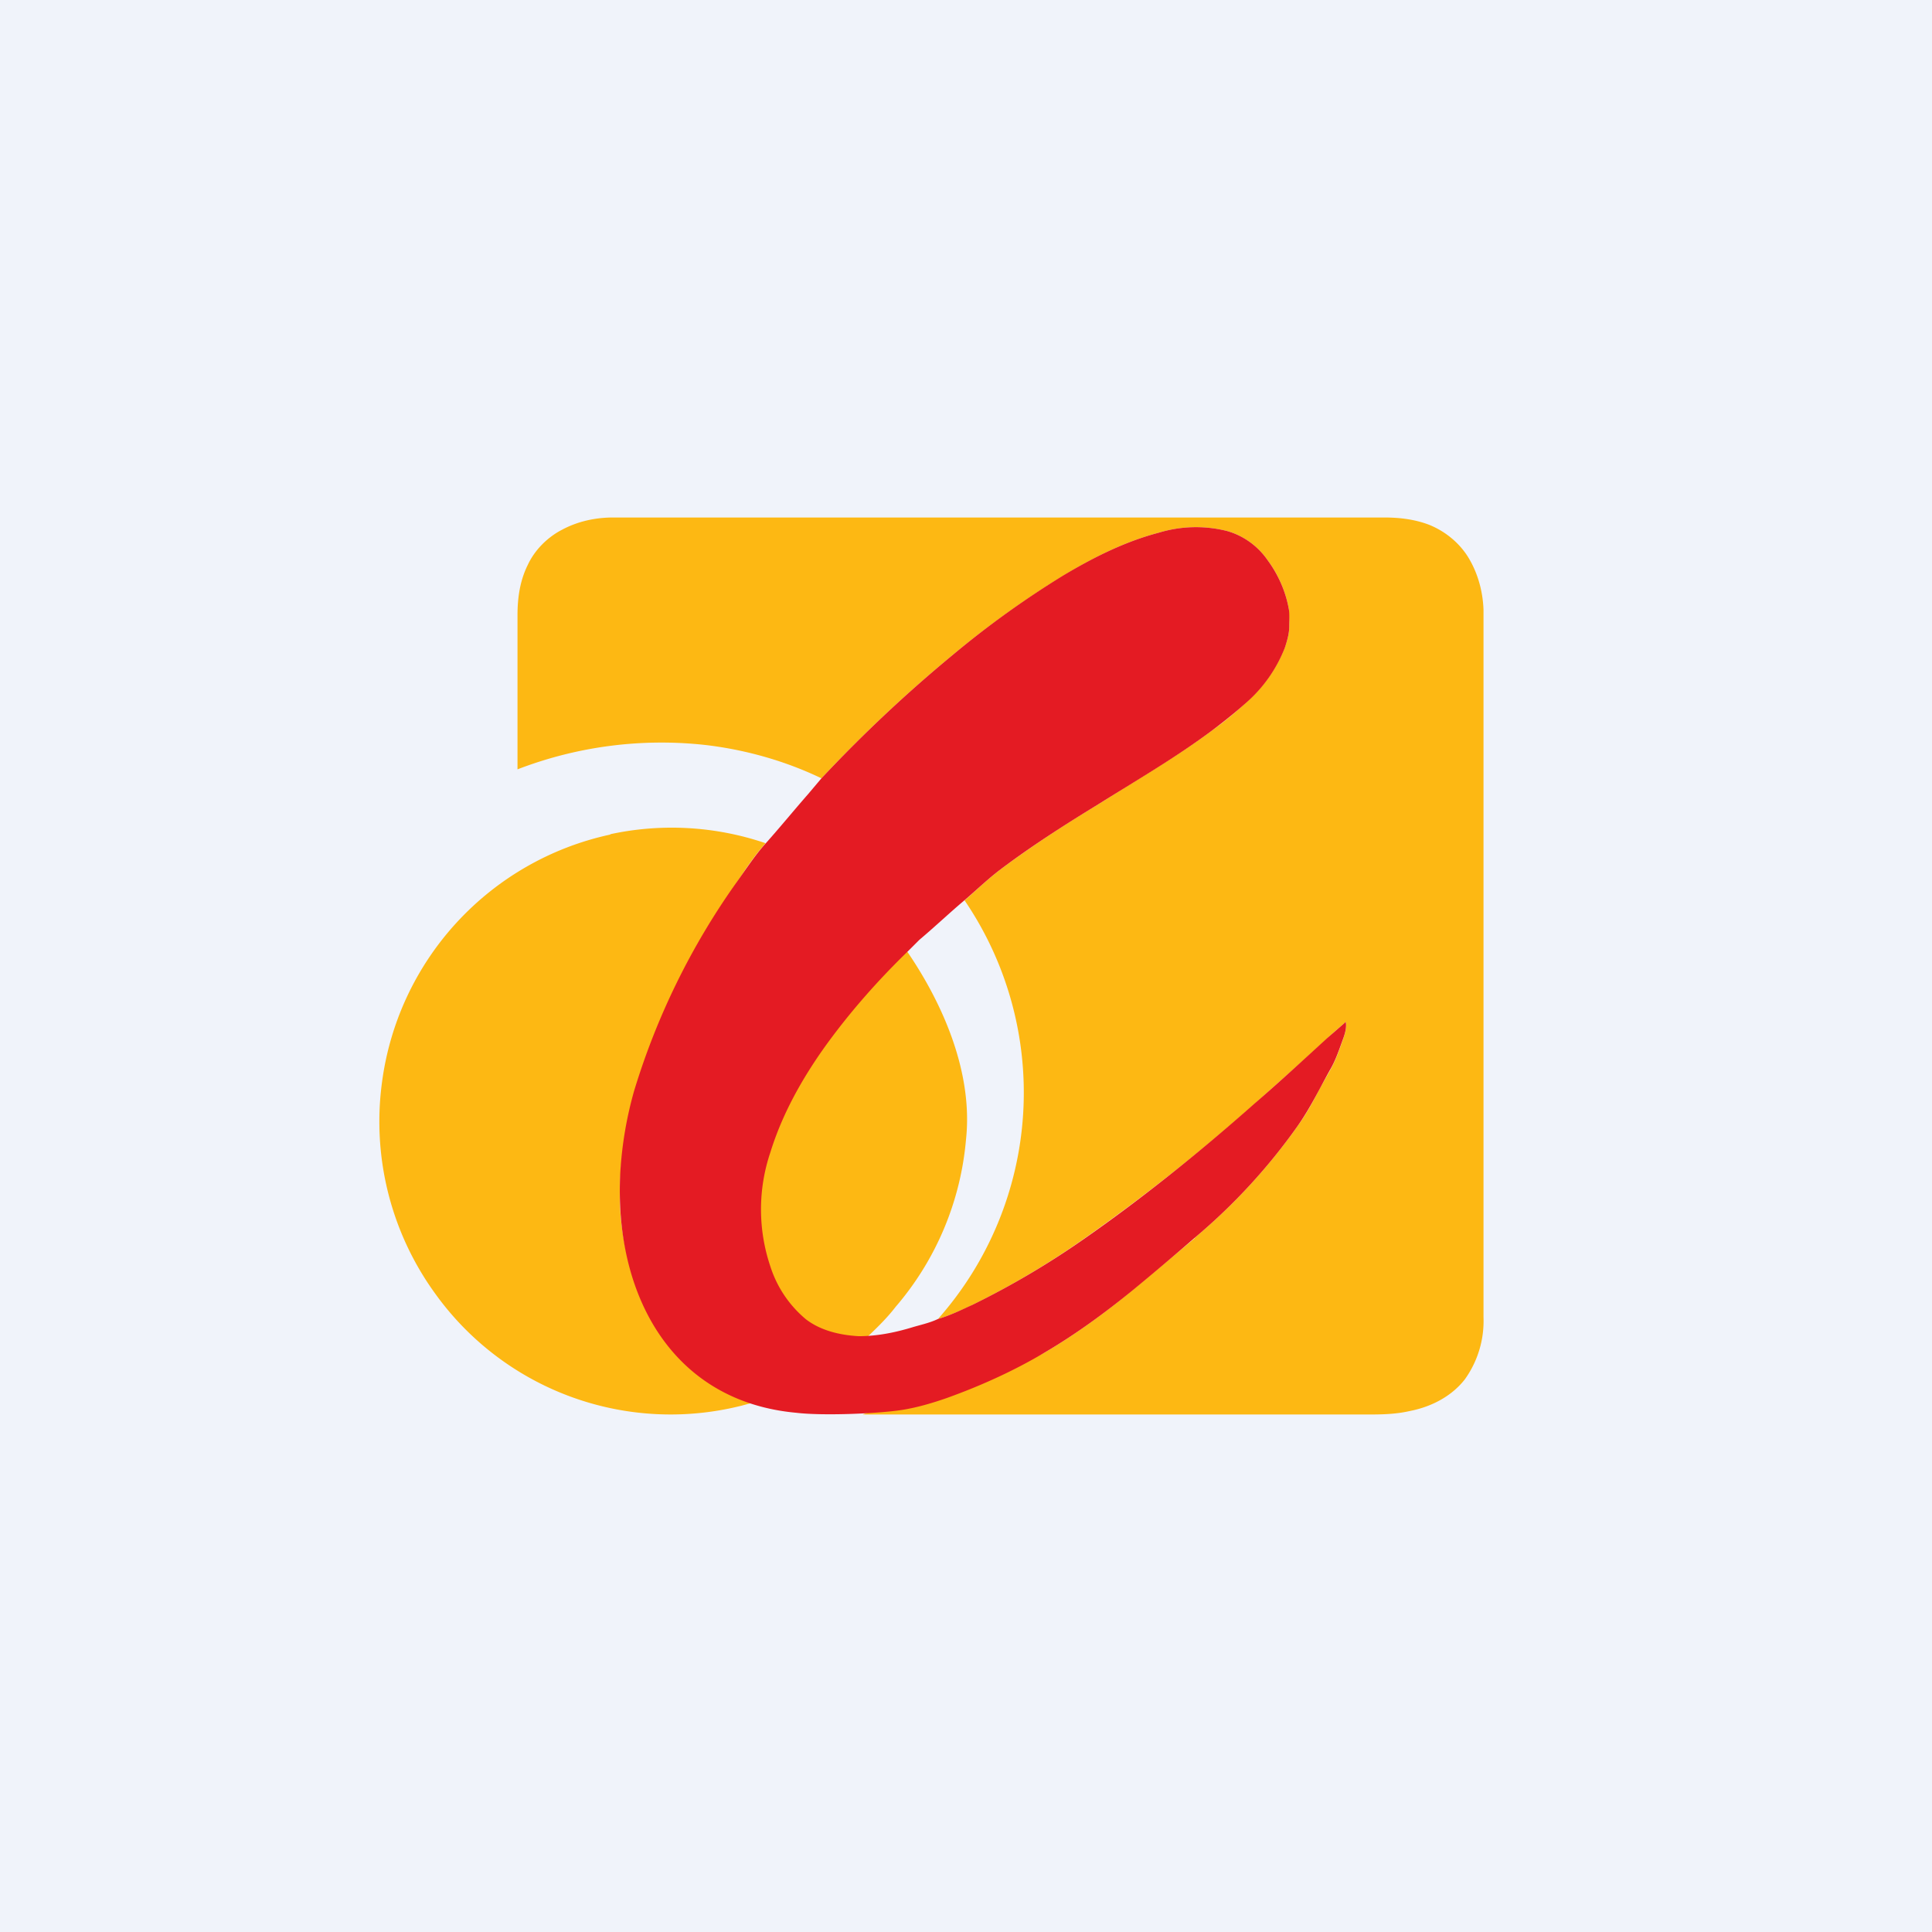
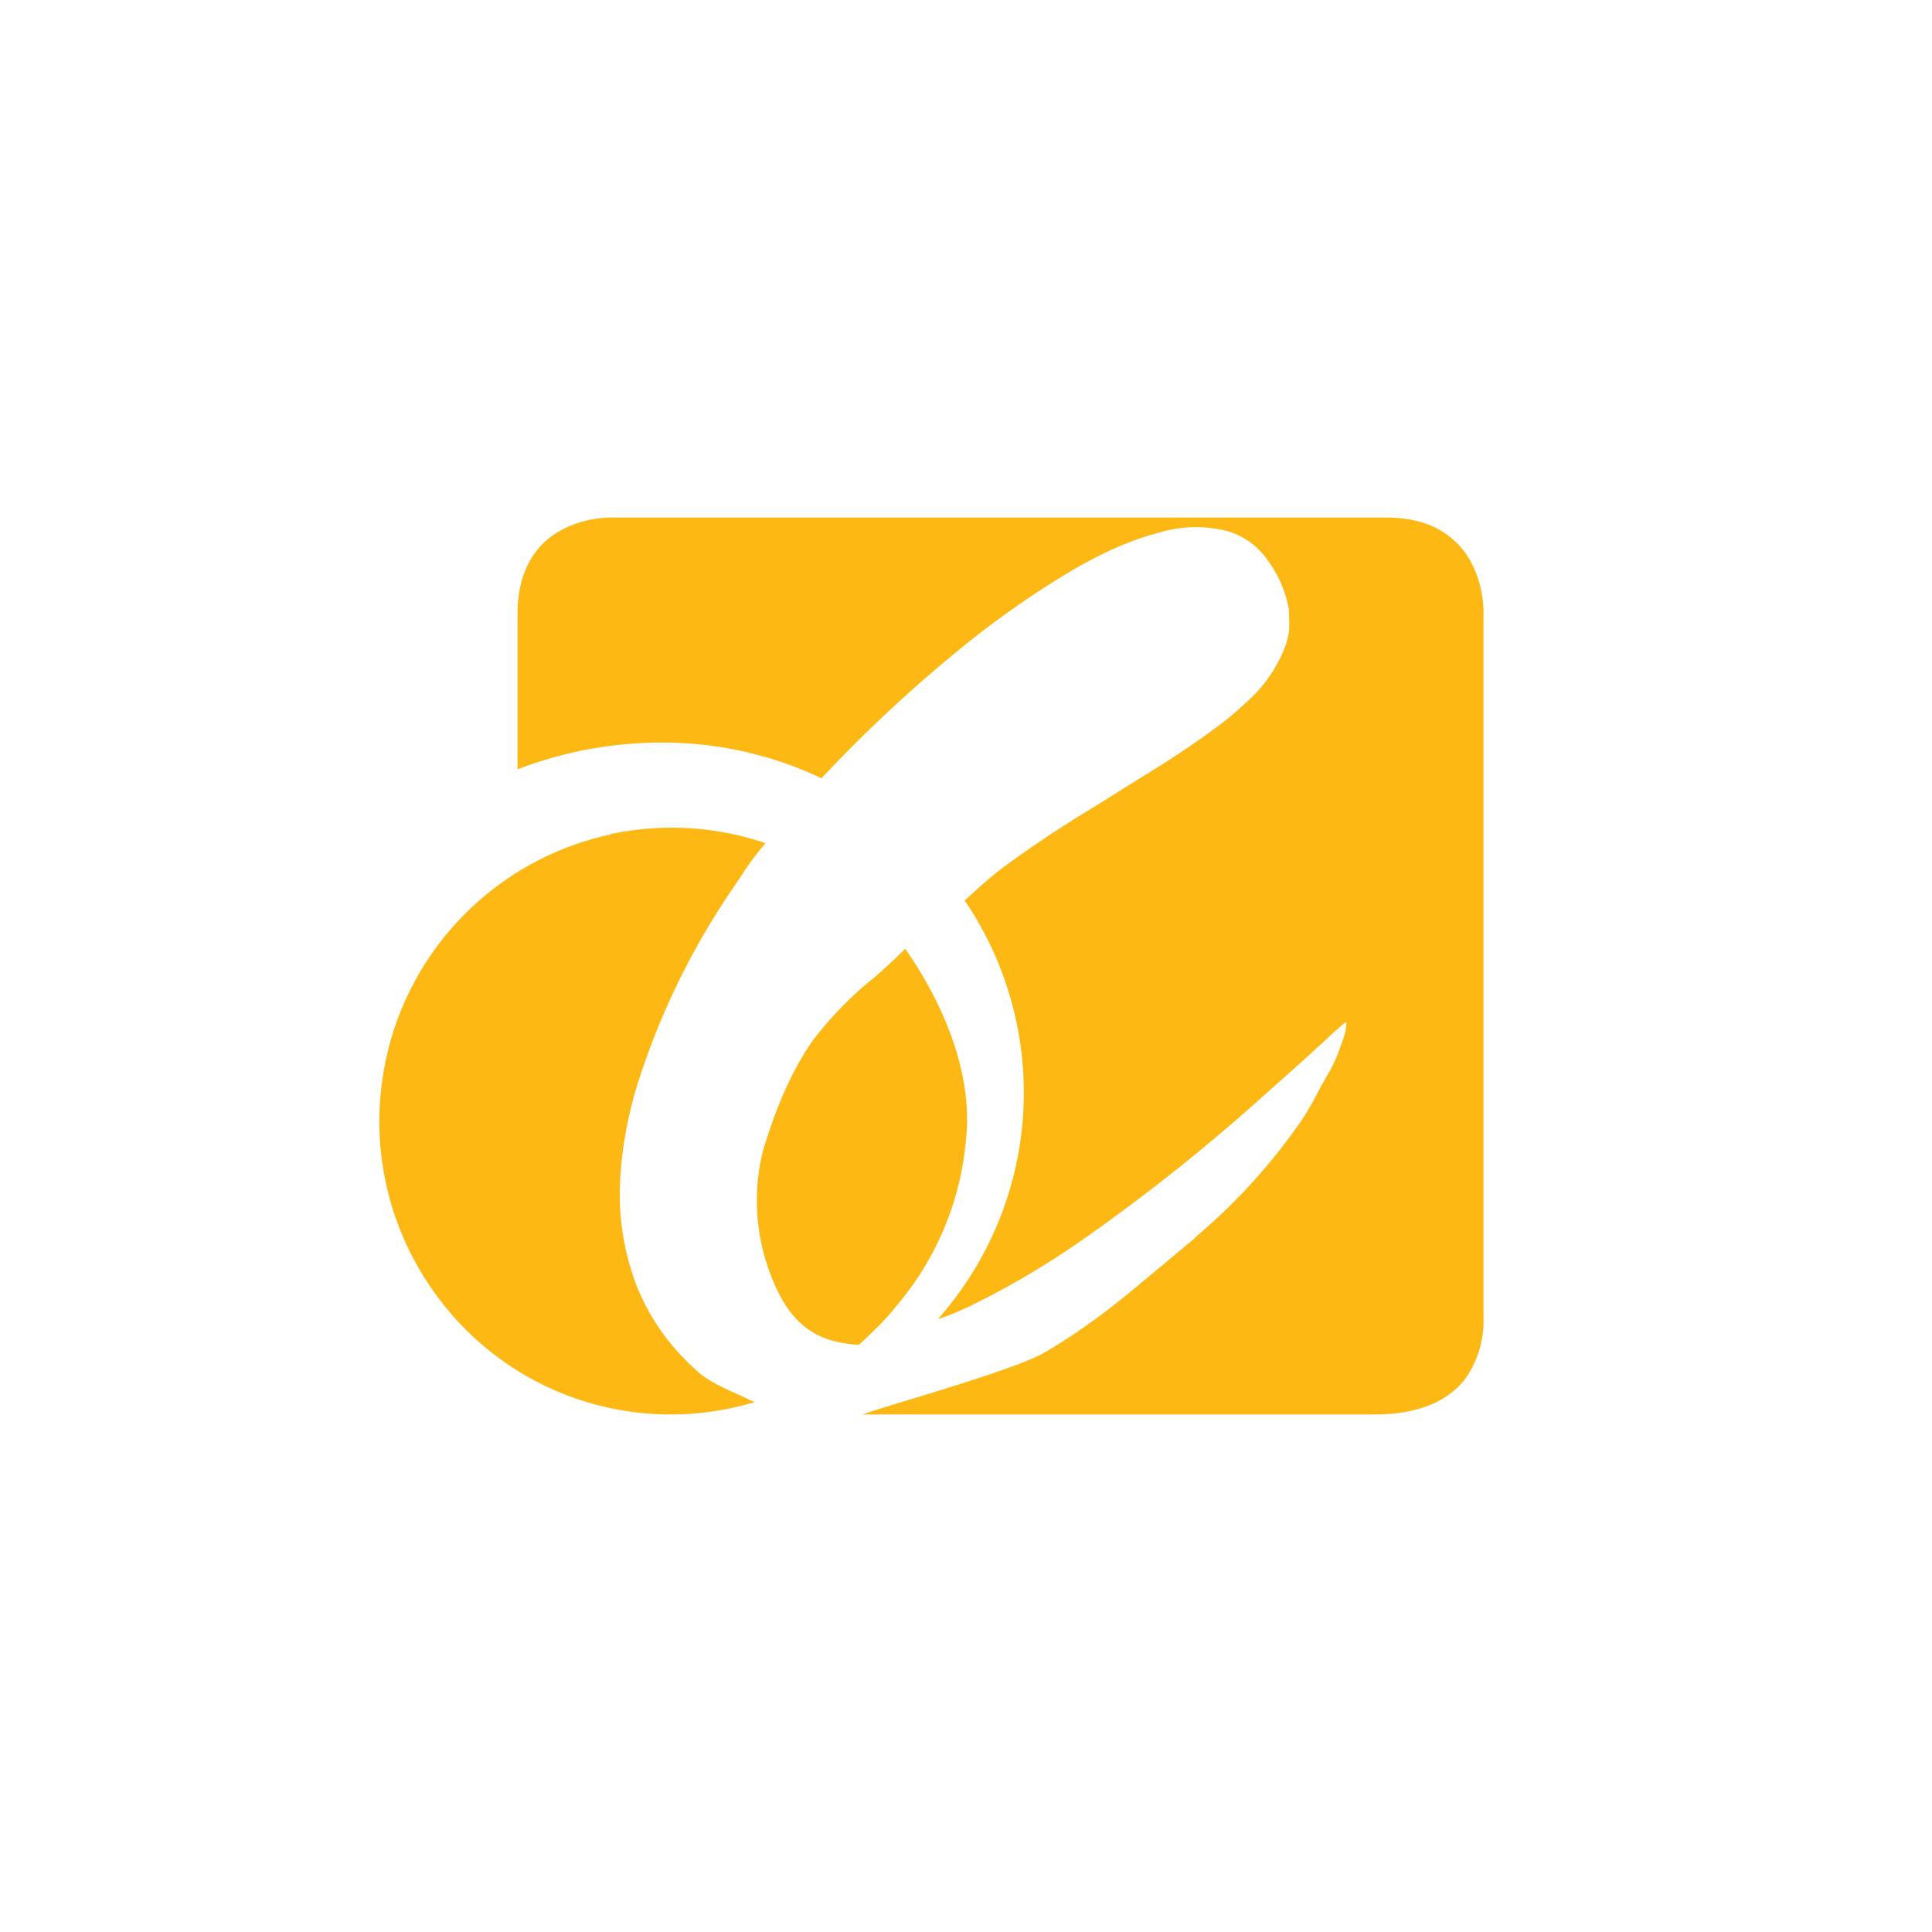
<svg xmlns="http://www.w3.org/2000/svg" width="56" height="56" viewBox="0 0 56 56">
-   <path fill="#F0F3FA" d="M0 0h56v56H0z" />
  <path d="M16.3 15.35c.45-.24.96-.35 1.47-.35h22.35c.44 0 .88.05 1.3.21.45.18.85.5 1.11.9.3.47.45 1.02.47 1.56V38.18a2.9 2.9 0 0 1-.54 1.8c-.39.5-.98.8-1.6.92-.39.09-.79.1-1.18.1H25c.31-.11.86-.28 1.5-.47 1.39-.43 3.2-.98 3.82-1.35.88-.52 1.71-1.13 2.5-1.78l1.8-1.5.03-.04a17.15 17.15 0 0 0 2.96-3.22c.25-.34.45-.71.64-1.08l.3-.53c.14-.25.25-.53.34-.8l.03-.08c.06-.17.11-.34.1-.53l-.08.06c-.16.14-.32.27-.47.42l-.7.64-1.4 1.25a55.25 55.25 0 0 1-5 3.95 24.34 24.34 0 0 1-3.34 1.96c-.28.12-.55.25-.84.33a9.9 9.9 0 0 0 .77-12.13l.29-.26c.24-.22.49-.44.75-.64.9-.67 1.83-1.28 2.79-1.86l.83-.52c.86-.53 1.72-1.06 2.53-1.66.38-.27.73-.57 1.07-.89a4.1 4.1 0 0 0 1.02-1.5c.07-.2.13-.41.13-.62v-.11l-.01-.37a3.41 3.41 0 0 0-.63-1.45c-.28-.4-.7-.7-1.17-.83a3.7 3.7 0 0 0-1.97.05c-.99.26-1.9.72-2.76 1.24a27.19 27.19 0 0 0-3.21 2.3 40.82 40.82 0 0 0-3.81 3.58c-1.04-.5-2.17-.82-3.31-.96a11.6 11.6 0 0 0-5.5.7v-4.47c0-.5.07-1 .3-1.46.2-.43.57-.8 1-1.02Zm1.39 8.83a8.45 8.45 0 0 1 4.5.26 8 8 0 0 0-.68.91l-.2.3a21.51 21.51 0 0 0-2.93 6.1c-.21.79-.36 1.6-.4 2.4a7.4 7.4 0 0 0 .44 3.03c.38 1 1 1.87 1.8 2.57.31.29.8.5 1.24.7l.43.2c-.07 0-.4.1-.46.11a8.4 8.4 0 0 1-8.82-3.27 8.49 8.49 0 0 1-1.54-6.1 8.48 8.48 0 0 1 6.62-7.2Zm7.59 4.2a10.6 10.6 0 0 0-1.73 1.79c-.66.95-1.1 2.07-1.44 3.2a6 6 0 0 0 .22 3.56c.22.58.52 1.17 1.03 1.55.43.34.99.47 1.53.5l.05-.04c.36-.34.72-.67 1.02-1.06A8.57 8.57 0 0 0 28 33.03c.21-1.94-.67-3.96-1.76-5.53-.3.3-.63.6-.96.89Z" fill="#FDB813" />
-   <path d="M33.59 15.44a3.7 3.7 0 0 1 1.97-.05c.47.13.89.43 1.17.83.32.43.54.93.63 1.45.02.16.01.32.01.48 0 .21-.06.42-.13.63a4.1 4.1 0 0 1-1.02 1.5c-.34.31-.7.6-1.07.88-1.07.8-2.23 1.47-3.36 2.18-.95.58-1.9 1.19-2.79 1.86-.37.28-.7.6-1.05.9-.44.37-.86.77-1.3 1.14l-.3.3c-.9.87-1.72 1.8-2.44 2.8-.67.94-1.24 1.96-1.58 3.06a5.17 5.17 0 0 0 0 3.31 3.3 3.3 0 0 0 1.03 1.53c.43.33.99.46 1.53.49.52 0 1.03-.1 1.53-.25.26-.08.52-.13.77-.25.35-.1.67-.26 1-.41a24.34 24.34 0 0 0 3.19-1.88c1.74-1.21 3.4-2.55 4.98-3.95.72-.62 1.41-1.26 2.11-1.9l.54-.47c.03.21-.05.41-.12.6-.1.28-.2.56-.35.81-.3.54-.57 1.1-.93 1.61a17.15 17.15 0 0 1-2.96 3.22c-.6.52-1.2 1.03-1.82 1.54-.8.65-1.63 1.26-2.51 1.78-.9.54-1.87.98-2.87 1.34-.43.15-.87.28-1.32.35-.74.11-2.3.17-3.05.08-3.62-.33-5.29-3.45-5.1-6.97a11 11 0 0 1 .4-2.36 20.9 20.9 0 0 1 2.93-5.99c.29-.4.55-.81.88-1.18.42-.47.82-.96 1.24-1.44l.38-.45a40.82 40.82 0 0 1 3.81-3.58 27.19 27.19 0 0 1 3.2-2.3c.87-.52 1.78-.98 2.77-1.24Z" fill="#E41B23" />
</svg>